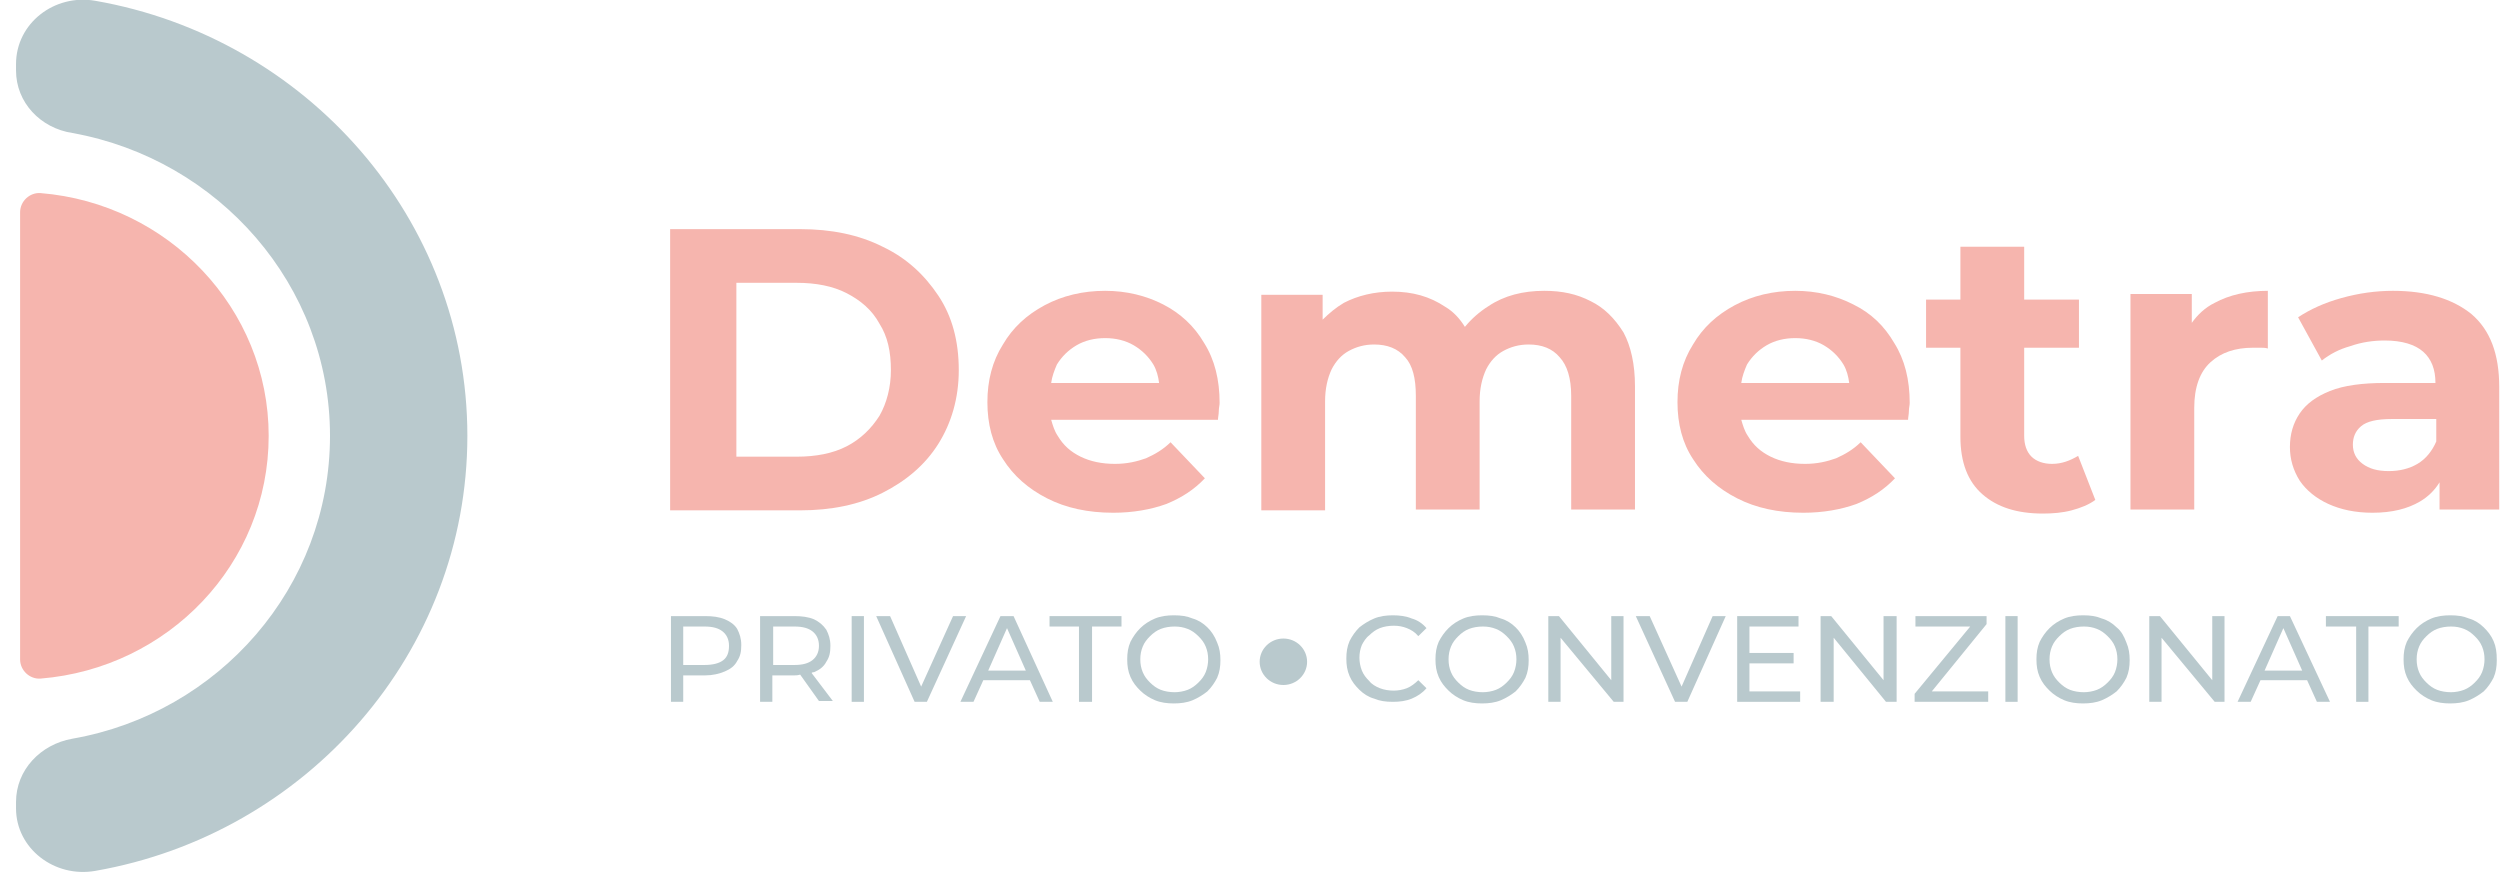
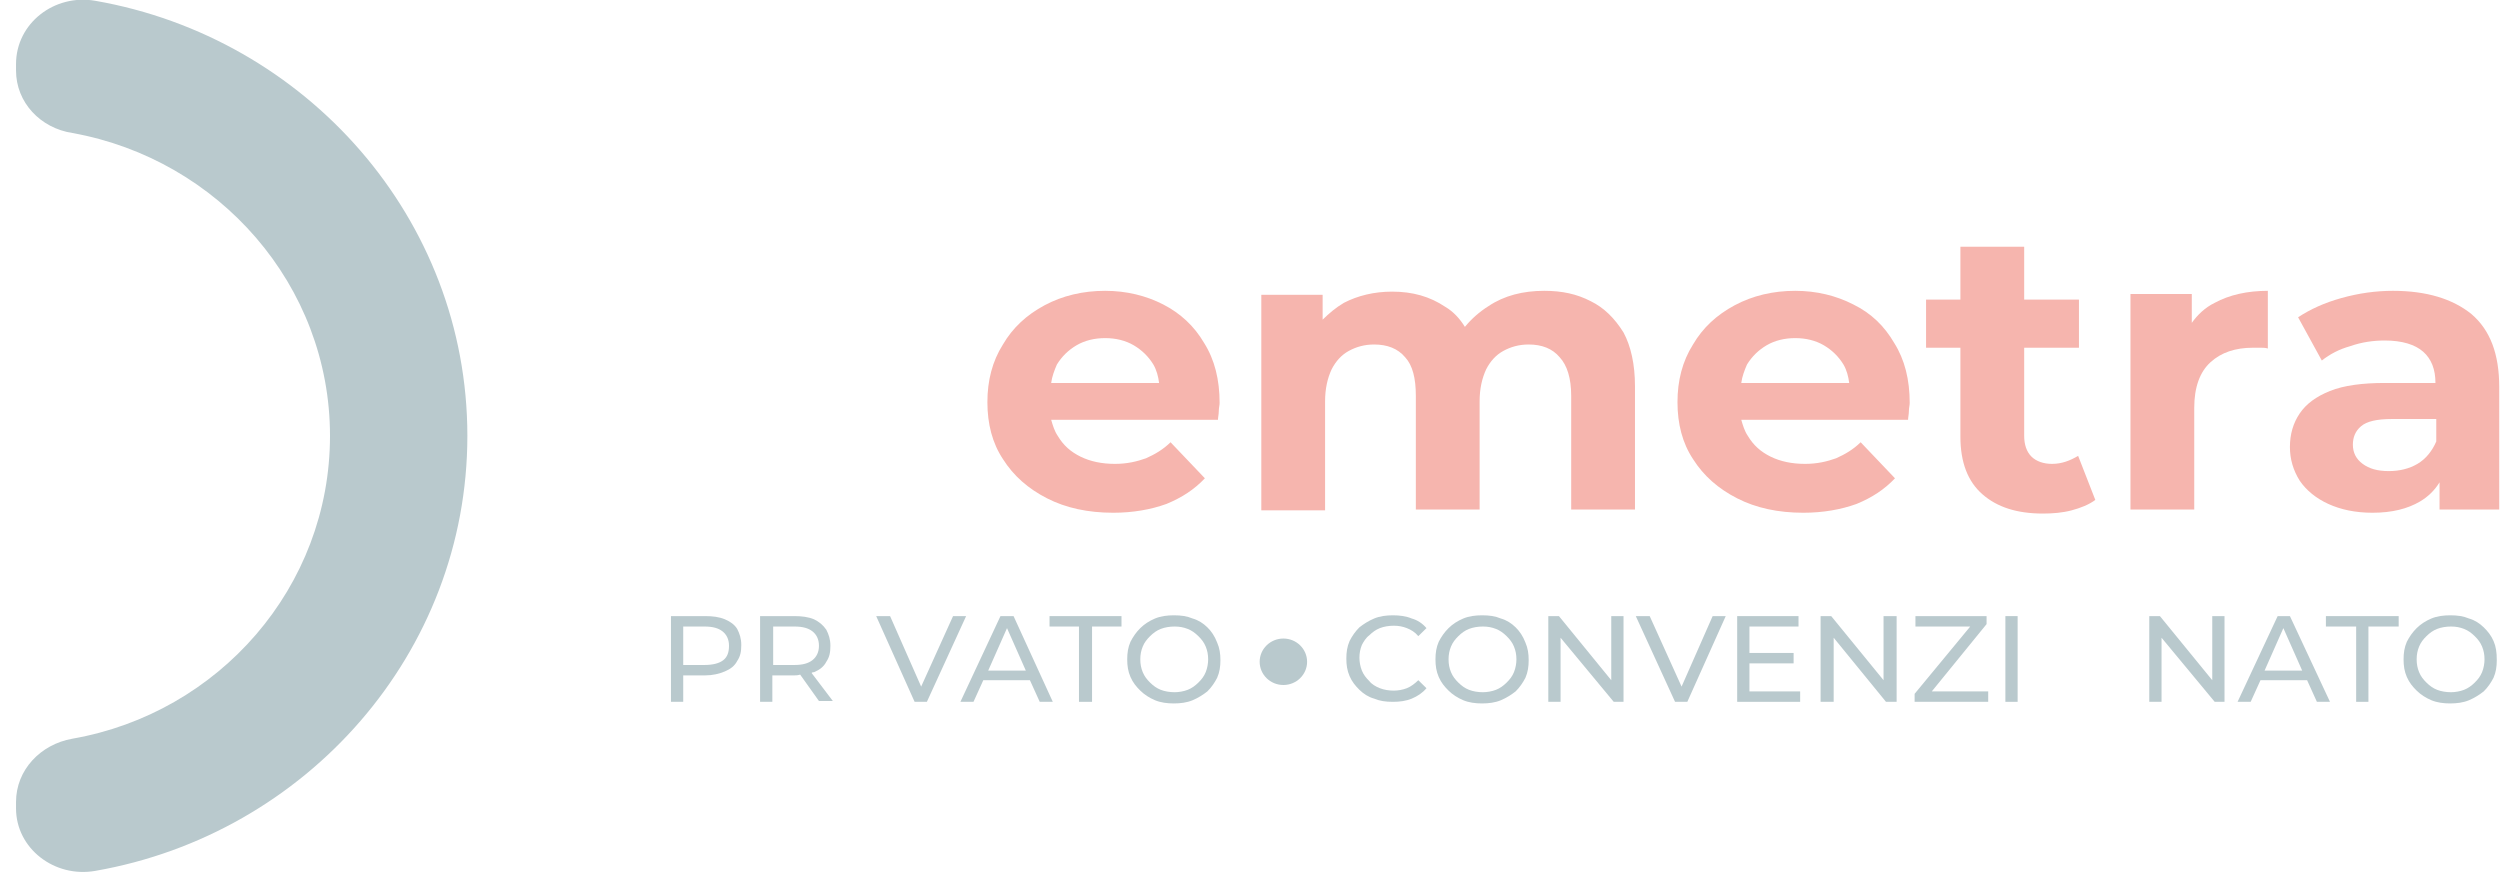
<svg xmlns="http://www.w3.org/2000/svg" width="149" height="52" viewBox="0 0 149 52" fill="none">
  <g clip-path="url(#clip0_1229_628)">
-     <path d="M1.198 39.298C1.198 39.967 1.783 40.492 2.417 40.444C10.019 39.824 16.013 33.616 16.013 25.976C16.013 18.384 10.019 12.129 2.417 11.508C1.783 11.46 1.198 11.985 1.198 12.654V39.298Z" fill="#F6B5AE" />
    <path d="M0.955 48.18V47.798C0.955 45.888 2.417 44.36 4.317 44.026C13.04 42.498 19.668 35.001 19.668 25.976C19.668 16.999 13.04 9.502 4.317 7.927C2.417 7.64 0.955 6.112 0.955 4.202V3.82C0.955 1.385 3.245 -0.382 5.682 0.048C18.255 2.244 27.855 13.036 27.855 25.976C27.855 38.916 18.255 49.708 5.682 51.904C3.245 52.334 0.955 50.568 0.955 48.18Z" fill="#B9C9CD" />
-     <path d="M52.611 14.707C51.198 13.991 49.541 13.656 47.689 13.656H39.94V30.417H47.689C49.541 30.417 51.198 30.083 52.611 29.366C54.024 28.65 55.145 27.695 55.925 26.454C56.704 25.212 57.143 23.732 57.143 22.061C57.143 20.341 56.753 18.861 55.925 17.62C55.096 16.378 54.024 15.376 52.611 14.707ZM52.416 24.782C51.929 25.546 51.295 26.167 50.467 26.597C49.638 27.027 48.615 27.218 47.494 27.218H43.888V16.856H47.494C48.615 16.856 49.638 17.047 50.467 17.477C51.295 17.906 51.977 18.479 52.416 19.291C52.903 20.055 53.098 20.962 53.098 22.061C53.098 23.063 52.855 24.018 52.416 24.782Z" fill="#F6B5AE" />
    <path d="M69.326 18.145C68.303 17.62 67.133 17.333 65.866 17.333C64.55 17.333 63.332 17.62 62.26 18.193C61.188 18.766 60.359 19.53 59.775 20.532C59.141 21.535 58.849 22.681 58.849 23.971C58.849 25.26 59.141 26.406 59.775 27.361C60.408 28.364 61.285 29.128 62.406 29.701C63.527 30.274 64.843 30.56 66.353 30.56C67.523 30.56 68.595 30.369 69.521 30.035C70.447 29.653 71.178 29.175 71.811 28.507L69.765 26.358C69.326 26.788 68.839 27.074 68.303 27.313C67.767 27.504 67.182 27.647 66.451 27.647C65.671 27.647 64.989 27.504 64.404 27.218C63.819 26.931 63.381 26.549 63.04 25.976C62.845 25.689 62.747 25.355 62.65 25.021H72.591C72.591 24.878 72.64 24.687 72.64 24.496C72.64 24.305 72.689 24.162 72.689 24.018C72.689 22.634 72.396 21.44 71.763 20.437C71.178 19.434 70.35 18.67 69.326 18.145ZM64.16 20.58C64.648 20.294 65.233 20.151 65.866 20.151C66.5 20.151 67.084 20.294 67.572 20.58C68.059 20.867 68.449 21.249 68.741 21.726C68.936 22.061 69.034 22.442 69.082 22.825H62.65C62.699 22.442 62.845 22.061 62.991 21.726C63.283 21.249 63.673 20.867 64.16 20.58Z" fill="#F6B5AE" />
    <path d="M94.813 17.954C93.984 17.524 93.107 17.333 92.035 17.333C90.768 17.333 89.647 17.62 88.721 18.241C88.185 18.575 87.698 19.005 87.308 19.482C87.016 19.005 86.626 18.575 86.139 18.288C85.213 17.668 84.189 17.381 82.971 17.381C81.899 17.381 80.924 17.62 80.096 18.049C79.609 18.336 79.219 18.67 78.829 19.052V17.572H75.174V30.417H78.975V23.923C78.975 23.159 79.121 22.538 79.365 22.013C79.609 21.535 79.95 21.153 80.388 20.915C80.827 20.676 81.314 20.532 81.899 20.532C82.679 20.532 83.312 20.771 83.751 21.297C84.189 21.774 84.384 22.538 84.384 23.588V30.369H88.185V23.923C88.185 23.159 88.332 22.538 88.575 22.013C88.819 21.535 89.16 21.153 89.599 20.915C90.037 20.676 90.525 20.532 91.109 20.532C91.889 20.532 92.522 20.771 92.961 21.297C93.4 21.774 93.643 22.538 93.643 23.588V30.369H97.445V23.015C97.445 21.726 97.201 20.628 96.762 19.816C96.226 18.957 95.593 18.336 94.813 17.954Z" fill="#F6B5AE" />
    <path d="M110.456 18.145C109.433 17.62 108.263 17.333 106.996 17.333C105.68 17.333 104.462 17.62 103.39 18.193C102.318 18.766 101.489 19.53 100.904 20.532C100.271 21.535 99.978 22.681 99.978 23.971C99.978 25.26 100.271 26.406 100.904 27.361C101.538 28.364 102.415 29.128 103.536 29.701C104.657 30.274 105.973 30.56 107.483 30.56C108.653 30.56 109.725 30.369 110.651 30.035C111.577 29.653 112.308 29.175 112.941 28.507L110.895 26.358C110.456 26.788 109.969 27.074 109.433 27.313C108.897 27.504 108.312 27.647 107.581 27.647C106.801 27.647 106.119 27.504 105.534 27.218C104.949 26.931 104.511 26.549 104.169 25.976C103.975 25.689 103.877 25.355 103.78 25.021H113.721C113.721 24.878 113.77 24.687 113.77 24.496C113.77 24.305 113.818 24.162 113.818 24.018C113.818 22.634 113.526 21.44 112.893 20.437C112.308 19.434 111.528 18.67 110.456 18.145ZM105.29 20.58C105.778 20.294 106.362 20.151 106.996 20.151C107.629 20.151 108.214 20.294 108.702 20.58C109.189 20.867 109.579 21.249 109.871 21.726C110.066 22.061 110.164 22.442 110.212 22.825H103.78C103.828 22.442 103.975 22.061 104.121 21.726C104.413 21.249 104.803 20.867 105.29 20.58Z" fill="#F6B5AE" />
    <path d="M122.298 27.647C121.811 27.647 121.372 27.504 121.08 27.218C120.787 26.931 120.641 26.501 120.641 25.976V20.724H123.906V17.858H120.641V14.707H116.84V17.858H114.793V20.724H116.84V26.024C116.84 27.552 117.279 28.698 118.156 29.462C119.033 30.226 120.202 30.608 121.762 30.608C122.347 30.608 122.932 30.56 123.468 30.417C124.004 30.274 124.491 30.083 124.881 29.796L123.857 27.17C123.37 27.456 122.883 27.647 122.298 27.647Z" fill="#F6B5AE" />
    <path d="M130.631 19.243V17.524H126.976V30.369H130.777V24.305C130.777 23.063 131.119 22.156 131.752 21.583C132.386 21.01 133.214 20.724 134.286 20.724C134.432 20.724 134.579 20.724 134.725 20.724C134.871 20.724 135.017 20.724 135.163 20.771V17.333C133.945 17.333 132.873 17.572 131.996 18.049C131.411 18.336 130.972 18.766 130.631 19.243Z" fill="#F6B5AE" />
    <path d="M147.298 18.718C146.177 17.811 144.617 17.333 142.619 17.333C141.596 17.333 140.573 17.477 139.549 17.763C138.526 18.049 137.697 18.431 136.966 18.909L138.38 21.488C138.867 21.105 139.403 20.819 140.085 20.628C140.767 20.389 141.45 20.294 142.132 20.294C143.155 20.294 143.935 20.532 144.422 20.962C144.91 21.392 145.153 22.013 145.153 22.825H142.132C140.816 22.825 139.695 22.968 138.867 23.302C138.038 23.636 137.454 24.066 137.064 24.639C136.674 25.212 136.479 25.881 136.479 26.645C136.479 27.361 136.674 28.029 137.064 28.65C137.454 29.223 138.038 29.701 138.769 30.035C139.5 30.369 140.378 30.56 141.401 30.56C142.571 30.56 143.496 30.321 144.227 29.892C144.715 29.605 145.105 29.223 145.397 28.746V30.369H148.954V23.063C148.954 21.105 148.418 19.673 147.298 18.718ZM144.081 27.647C143.594 27.934 143.009 28.077 142.376 28.077C141.693 28.077 141.206 27.934 140.816 27.647C140.426 27.361 140.231 26.979 140.231 26.501C140.231 26.072 140.378 25.689 140.719 25.403C141.06 25.116 141.645 24.973 142.571 24.973H145.202V26.31C144.958 26.883 144.569 27.361 144.081 27.647Z" fill="#F6B5AE" />
    <path d="M43.206 36.911C42.864 36.768 42.475 36.72 42.036 36.72H39.989V41.829H40.72V40.253H42.036C42.475 40.253 42.864 40.158 43.206 40.015C43.547 39.871 43.79 39.68 43.937 39.394C44.132 39.107 44.18 38.821 44.18 38.439C44.18 38.057 44.083 37.77 43.937 37.484C43.79 37.245 43.547 37.054 43.206 36.911ZM43.108 39.346C42.864 39.537 42.475 39.633 41.987 39.633H40.72V37.341H41.987C42.475 37.341 42.816 37.436 43.059 37.627C43.303 37.818 43.449 38.105 43.449 38.487C43.449 38.869 43.352 39.155 43.108 39.346Z" fill="#B9C9CD" />
    <path d="M48.517 40.062C48.858 39.919 49.102 39.728 49.248 39.442C49.443 39.155 49.492 38.869 49.492 38.487C49.492 38.105 49.395 37.818 49.248 37.532C49.053 37.245 48.81 37.054 48.517 36.911C48.176 36.768 47.786 36.72 47.348 36.72H45.301V41.829H46.032V40.253H47.348C47.445 40.253 47.543 40.253 47.689 40.206L48.81 41.781H49.638L48.371 40.11C48.42 40.062 48.469 40.062 48.517 40.062ZM47.348 39.633H46.081V37.341H47.348C47.835 37.341 48.176 37.436 48.42 37.627C48.664 37.818 48.81 38.105 48.81 38.487C48.81 38.869 48.664 39.155 48.42 39.346C48.176 39.537 47.835 39.633 47.348 39.633Z" fill="#B9C9CD" />
-     <path d="M51.49 36.72H50.759V41.829H51.49V36.72Z" fill="#B9C9CD" />
    <path d="M56.802 36.72L54.901 40.922L53.049 36.72H52.221L54.511 41.829H55.242L57.581 36.72H56.802Z" fill="#B9C9CD" />
    <path d="M59.628 36.72L57.24 41.829H58.02L58.605 40.54H61.383L61.968 41.829H62.747L60.408 36.72H59.628ZM58.897 39.967L60.018 37.436L61.139 39.967H58.897Z" fill="#B9C9CD" />
    <path d="M62.552 37.341H64.307V41.829H65.086V37.341H66.841V36.72H62.552V37.341Z" fill="#B9C9CD" />
    <path d="M71.958 37.388C71.714 37.15 71.422 36.959 71.081 36.863C70.739 36.72 70.398 36.672 69.96 36.672C69.57 36.672 69.18 36.72 68.839 36.863C68.498 37.006 68.205 37.197 67.962 37.436C67.718 37.675 67.523 37.961 67.377 38.248C67.231 38.582 67.182 38.916 67.182 39.298C67.182 39.68 67.231 40.015 67.377 40.349C67.523 40.683 67.718 40.922 67.962 41.161C68.205 41.399 68.498 41.59 68.839 41.734C69.18 41.877 69.57 41.925 69.96 41.925C70.35 41.925 70.739 41.877 71.081 41.734C71.422 41.59 71.714 41.399 71.958 41.208C72.201 40.97 72.396 40.683 72.542 40.397C72.689 40.062 72.737 39.728 72.737 39.346C72.737 38.964 72.689 38.63 72.542 38.296C72.396 37.914 72.201 37.627 71.958 37.388ZM71.86 40.062C71.763 40.301 71.617 40.492 71.422 40.683C71.227 40.874 71.032 41.017 70.788 41.113C70.544 41.208 70.252 41.256 70.008 41.256C69.716 41.256 69.424 41.208 69.18 41.113C68.936 41.017 68.741 40.874 68.546 40.683C68.352 40.492 68.205 40.301 68.108 40.062C68.01 39.824 67.962 39.585 67.962 39.298C67.962 39.012 68.01 38.773 68.108 38.534C68.205 38.296 68.352 38.105 68.546 37.914C68.741 37.723 68.936 37.579 69.18 37.484C69.424 37.388 69.716 37.341 70.008 37.341C70.301 37.341 70.544 37.388 70.788 37.484C71.032 37.579 71.227 37.723 71.422 37.914C71.617 38.105 71.763 38.296 71.86 38.534C71.958 38.773 72.006 39.012 72.006 39.298C72.006 39.537 71.958 39.824 71.86 40.062Z" fill="#B9C9CD" />
    <path d="M76.49 38.057C75.71 38.057 75.076 38.678 75.076 39.442C75.076 40.206 75.71 40.826 76.49 40.826C77.269 40.826 77.903 40.206 77.903 39.442C77.903 38.678 77.269 38.057 76.49 38.057Z" fill="#B9C9CD" />
    <path d="M81.607 37.866C81.802 37.675 81.997 37.532 82.24 37.436C82.484 37.341 82.776 37.293 83.069 37.293C83.361 37.293 83.605 37.341 83.848 37.436C84.092 37.532 84.336 37.675 84.531 37.914L85.018 37.436C84.774 37.15 84.482 36.959 84.141 36.863C83.8 36.72 83.41 36.672 83.02 36.672C82.63 36.672 82.24 36.72 81.899 36.863C81.558 37.006 81.266 37.197 81.022 37.388C80.778 37.627 80.583 37.914 80.437 38.2C80.291 38.534 80.242 38.869 80.242 39.251C80.242 39.633 80.291 39.967 80.437 40.301C80.583 40.635 80.778 40.874 81.022 41.113C81.266 41.352 81.558 41.543 81.899 41.638C82.24 41.781 82.581 41.829 83.02 41.829C83.41 41.829 83.8 41.781 84.141 41.638C84.482 41.495 84.774 41.304 85.018 41.017L84.531 40.54C84.336 40.731 84.092 40.922 83.848 41.017C83.605 41.113 83.312 41.161 83.069 41.161C82.776 41.161 82.484 41.113 82.24 41.017C81.997 40.922 81.753 40.779 81.607 40.588C81.412 40.397 81.266 40.206 81.168 39.967C81.071 39.728 81.022 39.442 81.022 39.203C81.022 38.916 81.071 38.678 81.168 38.439C81.266 38.248 81.412 38.009 81.607 37.866Z" fill="#B9C9CD" />
    <path d="M90.33 37.388C90.086 37.15 89.794 36.959 89.453 36.863C89.111 36.72 88.77 36.672 88.332 36.672C87.942 36.672 87.552 36.72 87.211 36.863C86.87 37.006 86.577 37.197 86.334 37.436C86.09 37.675 85.895 37.961 85.749 38.248C85.603 38.582 85.554 38.916 85.554 39.298C85.554 39.68 85.603 40.015 85.749 40.349C85.895 40.683 86.09 40.922 86.334 41.161C86.577 41.399 86.87 41.59 87.211 41.734C87.552 41.877 87.942 41.925 88.332 41.925C88.722 41.925 89.111 41.877 89.453 41.734C89.794 41.59 90.086 41.399 90.33 41.208C90.573 40.97 90.768 40.683 90.915 40.397C91.061 40.062 91.109 39.728 91.109 39.346C91.109 38.964 91.061 38.63 90.915 38.296C90.768 37.914 90.573 37.627 90.33 37.388ZM90.232 40.062C90.135 40.301 89.989 40.492 89.794 40.683C89.599 40.874 89.404 41.017 89.16 41.113C88.916 41.208 88.624 41.256 88.38 41.256C88.088 41.256 87.796 41.208 87.552 41.113C87.308 41.017 87.113 40.874 86.918 40.683C86.724 40.492 86.577 40.301 86.48 40.062C86.382 39.824 86.334 39.585 86.334 39.298C86.334 39.012 86.382 38.773 86.48 38.534C86.577 38.296 86.724 38.105 86.918 37.914C87.113 37.723 87.308 37.579 87.552 37.484C87.796 37.388 88.088 37.341 88.38 37.341C88.673 37.341 88.916 37.388 89.16 37.484C89.404 37.579 89.599 37.723 89.794 37.914C89.989 38.105 90.135 38.296 90.232 38.534C90.33 38.773 90.379 39.012 90.379 39.298C90.379 39.537 90.33 39.824 90.232 40.062Z" fill="#B9C9CD" />
    <path d="M96.031 40.54L92.913 36.72H92.279V41.829H93.01V38.009L96.178 41.829H96.762V36.72H96.031V40.54Z" fill="#B9C9CD" />
    <path d="M100.222 40.922L98.322 36.72H97.493L99.833 41.829H100.564L102.854 36.72H102.074L100.222 40.922Z" fill="#B9C9CD" />
    <path d="M104.267 39.537H106.899V38.916H104.267V37.341H107.191V36.72H103.536V41.829H107.289V41.208H104.267V39.537Z" fill="#B9C9CD" />
    <path d="M112.259 40.54L109.14 36.72H108.507V41.829H109.287V38.009L112.405 41.829H113.039V36.72H112.259V40.54Z" fill="#B9C9CD" />
    <path d="M118.4 37.197V36.72H114.16V37.341H117.425L114.111 41.352V41.829H118.497V41.208H115.134L118.4 37.197Z" fill="#B9C9CD" />
    <path d="M120.251 36.72H119.521V41.829H120.251V36.72Z" fill="#B9C9CD" />
-     <path d="M126.148 37.388C125.904 37.15 125.612 36.959 125.271 36.863C124.93 36.72 124.589 36.672 124.15 36.672C123.76 36.672 123.37 36.72 123.029 36.863C122.688 37.006 122.396 37.197 122.152 37.436C121.908 37.675 121.713 37.961 121.567 38.248C121.421 38.582 121.372 38.916 121.372 39.298C121.372 39.68 121.421 40.015 121.567 40.349C121.713 40.683 121.908 40.922 122.152 41.161C122.396 41.399 122.688 41.59 123.029 41.734C123.37 41.877 123.76 41.925 124.15 41.925C124.54 41.925 124.93 41.877 125.271 41.734C125.612 41.59 125.904 41.399 126.148 41.208C126.392 40.97 126.587 40.683 126.733 40.397C126.879 40.062 126.928 39.728 126.928 39.346C126.928 38.964 126.879 38.63 126.733 38.296C126.587 37.914 126.44 37.627 126.148 37.388ZM126.051 40.062C125.953 40.301 125.807 40.492 125.612 40.683C125.417 40.874 125.222 41.017 124.979 41.113C124.735 41.208 124.442 41.256 124.199 41.256C123.906 41.256 123.614 41.208 123.37 41.113C123.127 41.017 122.932 40.874 122.737 40.683C122.542 40.492 122.396 40.301 122.298 40.062C122.201 39.824 122.152 39.585 122.152 39.298C122.152 39.012 122.201 38.773 122.298 38.534C122.396 38.296 122.542 38.105 122.737 37.914C122.932 37.723 123.127 37.579 123.37 37.484C123.614 37.388 123.906 37.341 124.199 37.341C124.491 37.341 124.735 37.388 124.979 37.484C125.222 37.579 125.417 37.723 125.612 37.914C125.807 38.105 125.953 38.296 126.051 38.534C126.148 38.773 126.197 39.012 126.197 39.298C126.197 39.537 126.148 39.824 126.051 40.062Z" fill="#B9C9CD" />
    <path d="M131.85 40.54L128.731 36.72H128.097V41.829H128.828V38.009L131.996 41.829H132.581V36.72H131.85V40.54Z" fill="#B9C9CD" />
    <path d="M135.748 36.72L133.36 41.829H134.14L134.725 40.54H137.503L138.087 41.829H138.867L136.479 36.72H135.748ZM134.969 39.967L136.089 37.436L137.21 39.967H134.969Z" fill="#B9C9CD" />
    <path d="M138.624 37.341H140.427V41.829H141.158V37.341H142.961V36.72H138.624V37.341Z" fill="#B9C9CD" />
    <path d="M148.613 38.2C148.467 37.866 148.272 37.627 148.029 37.388C147.785 37.15 147.493 36.959 147.152 36.863C146.81 36.72 146.469 36.672 146.031 36.672C145.641 36.672 145.251 36.72 144.91 36.863C144.569 37.006 144.276 37.197 144.033 37.436C143.789 37.675 143.594 37.961 143.448 38.248C143.302 38.582 143.253 38.916 143.253 39.298C143.253 39.68 143.302 40.015 143.448 40.349C143.594 40.683 143.789 40.922 144.033 41.161C144.276 41.399 144.569 41.59 144.91 41.734C145.251 41.877 145.641 41.925 146.031 41.925C146.421 41.925 146.81 41.877 147.152 41.734C147.493 41.59 147.785 41.399 148.029 41.208C148.272 40.97 148.467 40.683 148.613 40.397C148.76 40.062 148.808 39.728 148.808 39.346C148.808 38.869 148.76 38.534 148.613 38.2ZM147.931 40.062C147.834 40.301 147.688 40.492 147.493 40.683C147.298 40.874 147.103 41.017 146.859 41.113C146.615 41.208 146.323 41.256 146.079 41.256C145.787 41.256 145.495 41.208 145.251 41.113C145.007 41.017 144.812 40.874 144.617 40.683C144.422 40.492 144.276 40.301 144.179 40.062C144.081 39.824 144.033 39.585 144.033 39.298C144.033 39.012 144.081 38.773 144.179 38.534C144.276 38.296 144.422 38.105 144.617 37.914C144.812 37.723 145.007 37.579 145.251 37.484C145.495 37.388 145.787 37.341 146.079 37.341C146.372 37.341 146.615 37.388 146.859 37.484C147.103 37.579 147.298 37.723 147.493 37.914C147.688 38.105 147.834 38.296 147.931 38.534C148.029 38.773 148.077 39.012 148.077 39.298C148.077 39.537 148.029 39.824 147.931 40.062Z" fill="#B9C9CD" />
  </g>
  <defs>
    <clipPath id="clip0_1229_628">
      <rect width="148" height="52" fill="white" transform="translate(0.955)" />
    </clipPath>
  </defs>
</svg>